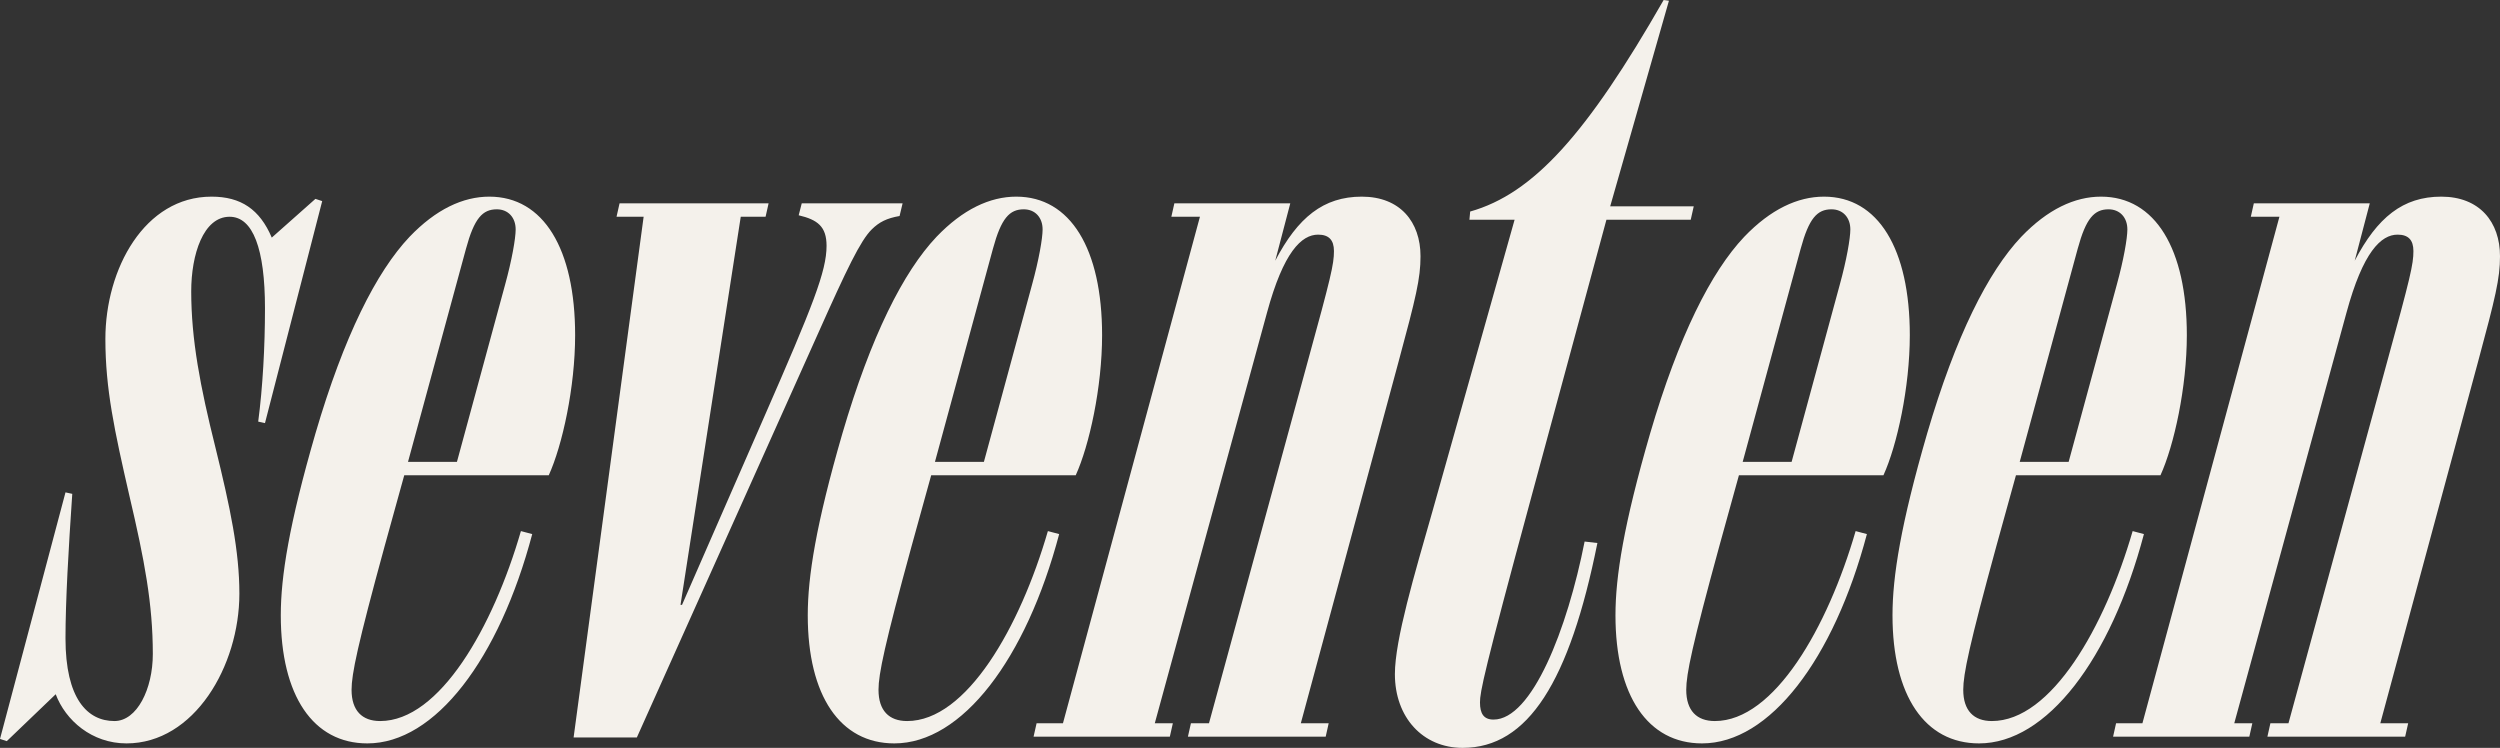
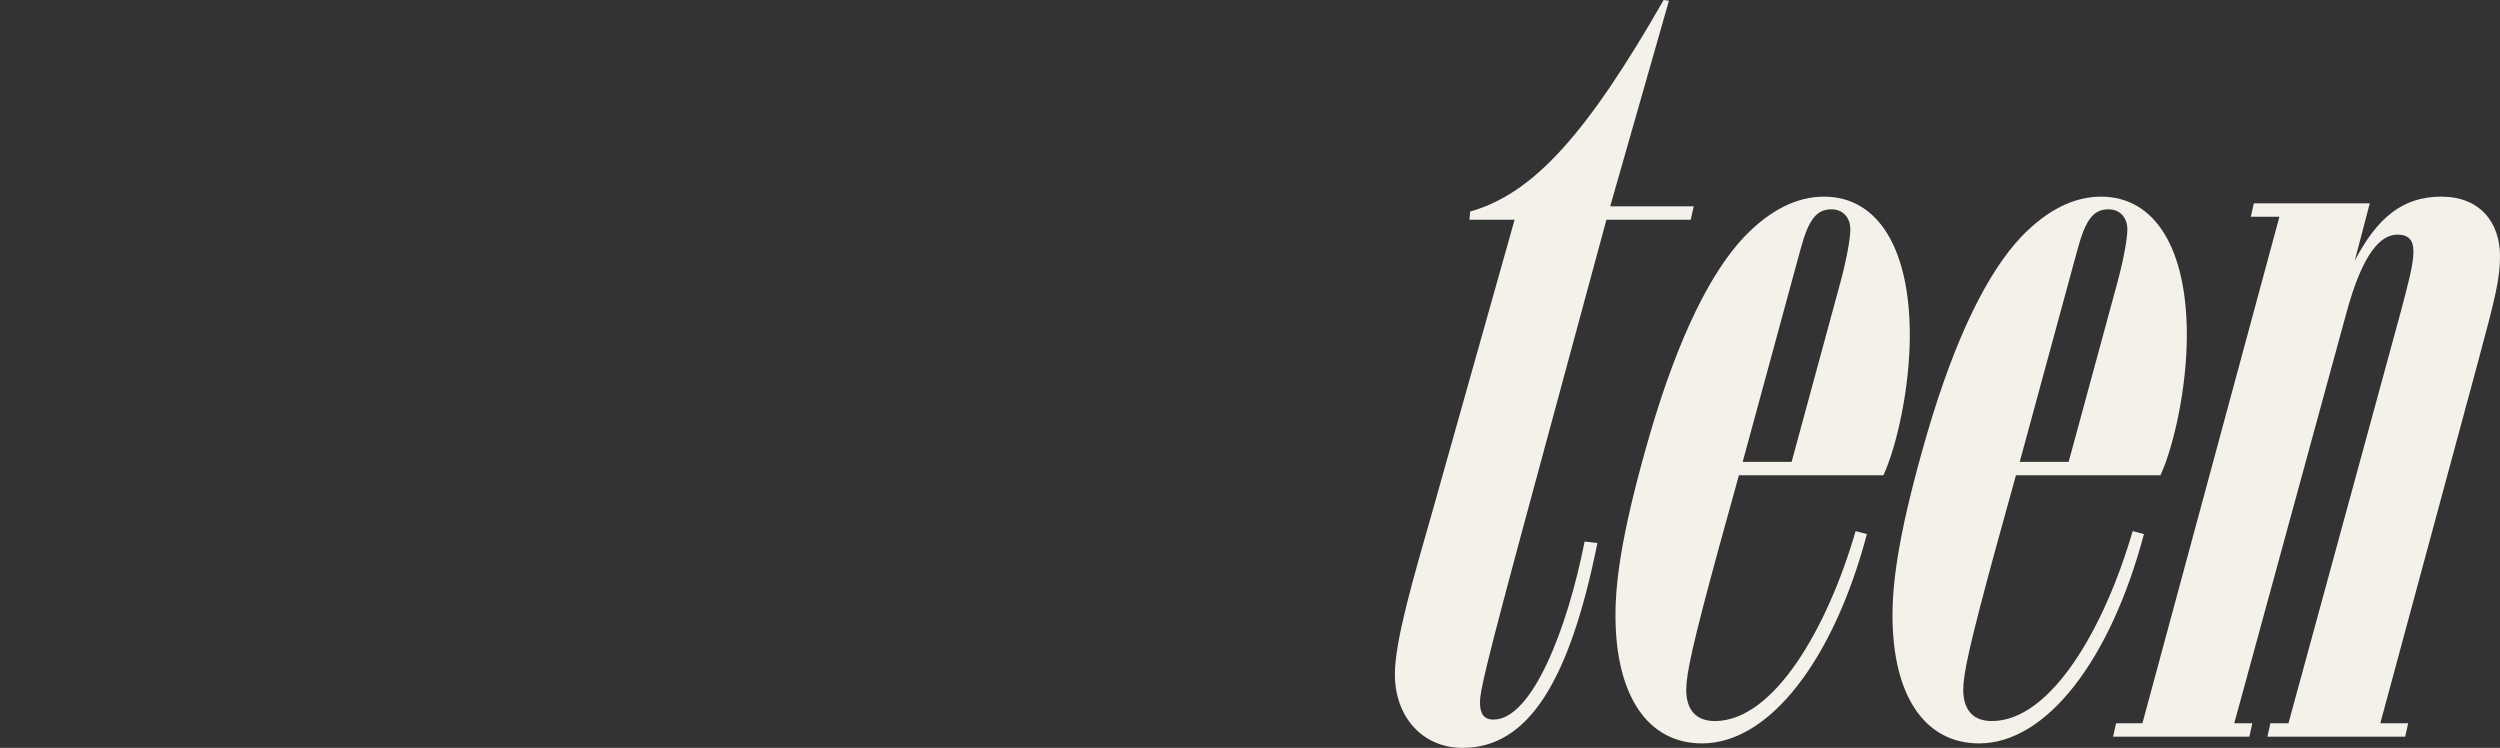
<svg xmlns="http://www.w3.org/2000/svg" width="117" height="35" viewBox="0 0 117 35" fill="none">
  <rect x="0" y="0" width="117" height="35" fill="#333333" stroke="none" />
  <g clip-path="url(#clip0_3896_7790)">
-     <path d="M2.607 32.49L0.317 34.686L0 34.582L3.065 23.043L3.382 23.112C3.206 25.692 3.065 28.133 3.065 29.876C3.065 32.699 4.087 33.745 5.355 33.745C6.412 33.745 7.152 32.246 7.152 30.608C7.152 28.272 6.764 26.215 6.059 23.217C5.355 20.15 4.932 18.197 4.932 15.862C4.932 12.584 6.764 9.203 9.899 9.203C11.274 9.203 12.155 9.796 12.719 11.12L14.762 9.307L15.079 9.412L12.401 19.801L12.084 19.731C12.296 18.127 12.401 16.21 12.401 14.432C12.401 11.643 11.838 10.144 10.745 10.144C9.512 10.144 8.949 11.922 8.949 13.63C8.949 15.896 9.371 18.093 10.076 20.917C10.78 23.775 11.203 25.797 11.203 27.784C11.203 31.166 9.089 34.791 5.919 34.791C4.298 34.791 3.065 33.71 2.607 32.49ZM13.141 28.795C13.141 26.982 13.528 24.542 14.762 20.289C16.1 15.722 17.615 12.724 19.165 11.085C20.399 9.796 21.667 9.203 22.9 9.203C25.436 9.203 26.916 11.643 26.916 15.687C26.916 18.127 26.317 20.847 25.683 22.241H18.919L18.003 25.553C16.734 30.189 16.453 31.549 16.453 32.282C16.453 33.257 16.946 33.745 17.791 33.745C20.575 33.745 23.076 29.352 24.379 24.855L24.908 24.995C23.358 30.852 20.363 34.791 17.192 34.791C14.656 34.791 13.141 32.56 13.141 28.795ZM21.385 21.614L23.64 13.317C23.957 12.166 24.133 11.155 24.133 10.737C24.133 10.179 23.781 9.796 23.252 9.796C22.582 9.796 22.195 10.214 21.808 11.643L19.095 21.614H21.385ZM30.122 10.144H28.854L28.995 9.517H35.97L35.829 10.144H34.667L31.848 28.307H31.919L35.759 19.522C38.049 14.292 38.683 12.689 38.683 11.504C38.683 10.598 38.26 10.284 37.379 10.075L37.521 9.517H42.241L42.1 10.109C41.502 10.214 41.149 10.389 40.797 10.737C40.269 11.26 39.634 12.584 38.296 15.583L29.805 34.512H26.845L30.122 10.144ZM37.803 28.795C37.803 26.982 38.19 24.542 39.423 20.289C40.762 15.722 42.277 12.724 43.827 11.085C45.06 9.796 46.328 9.203 47.561 9.203C50.098 9.203 51.578 11.643 51.578 15.687C51.578 18.127 50.979 20.847 50.345 22.241H43.58L42.664 25.553C41.396 30.189 41.114 31.549 41.114 32.282C41.114 33.257 41.607 33.745 42.453 33.745C45.236 33.745 47.737 29.352 49.041 24.855L49.569 24.995C48.019 30.852 45.025 34.791 41.854 34.791C39.317 34.791 37.803 32.56 37.803 28.795ZM46.047 21.614L48.301 13.317C48.618 12.166 48.794 11.155 48.794 10.737C48.794 10.179 48.442 9.796 47.913 9.796C47.244 9.796 46.857 10.214 46.469 11.643L43.756 21.614H46.047ZM48.512 33.85H49.746L56.157 10.144H54.819L54.96 9.517H60.385L59.681 12.201C60.737 10.179 61.935 9.203 63.732 9.203C65.529 9.203 66.48 10.389 66.48 11.992C66.48 13.037 66.268 13.909 65.458 16.907L60.878 33.85H62.182L62.042 34.477H55.594L55.735 33.85H56.58L61.195 16.942C62.288 12.968 62.429 12.375 62.429 11.748C62.429 11.225 62.182 10.981 61.689 10.981C60.914 10.981 60.068 11.783 59.293 14.641L54.044 33.85H54.889L54.748 34.477H48.371L48.512 33.85Z" fill="#F4F1EB" />
    <path d="M65.281 31.549C65.281 29.945 66.198 26.878 67.043 23.914L70.883 10.284H68.769L68.804 9.9C71.764 9.063 74.266 6.275 77.859 2.9018e-07L78.106 0.035L75.357 9.656H79.267L79.126 10.284H75.181L71.659 23.287C69.438 31.479 69.263 32.386 69.263 32.874C69.263 33.397 69.438 33.676 69.897 33.676C71.694 33.676 73.349 29.457 74.16 25.344L74.758 25.413C73.455 31.897 71.517 35 68.452 35C66.585 35 65.281 33.571 65.281 31.549ZM75.604 28.795C75.604 26.982 75.991 24.542 77.225 20.289C78.563 15.722 80.079 12.724 81.628 11.085C82.862 9.796 84.129 9.203 85.363 9.203C87.9 9.203 89.379 11.643 89.379 15.687C89.379 18.127 88.781 20.847 88.146 22.241H81.382L80.466 25.553C79.198 30.189 78.916 31.549 78.916 32.282C78.916 33.257 79.409 33.745 80.254 33.745C83.037 33.745 85.539 29.352 86.843 24.855L87.371 24.995C85.82 30.852 82.826 34.791 79.655 34.791C77.118 34.791 75.604 32.56 75.604 28.795ZM83.848 21.614L86.103 13.317C86.42 12.166 86.596 11.155 86.596 10.736C86.596 10.179 86.244 9.796 85.715 9.796C85.045 9.796 84.659 10.214 84.271 11.643L81.558 21.614H83.848ZM88.569 28.795C88.569 26.982 88.956 24.542 90.19 20.289C91.528 15.722 93.043 12.724 94.593 11.085C95.827 9.796 97.095 9.203 98.327 9.203C100.865 9.203 102.344 11.643 102.344 15.687C102.344 18.127 101.746 20.847 101.111 22.241H94.347L93.431 25.553C92.163 30.189 91.88 31.549 91.88 32.282C91.88 33.257 92.374 33.745 93.219 33.745C96.002 33.745 98.504 29.352 99.808 24.855L100.336 24.995C98.785 30.852 95.791 34.791 92.62 34.791C90.083 34.791 88.569 32.56 88.569 28.795ZM96.813 21.614L99.068 13.317C99.385 12.166 99.561 11.155 99.561 10.736C99.561 10.179 99.209 9.796 98.68 9.796C98.011 9.796 97.624 10.214 97.236 11.643L94.523 21.614H96.813ZM99.032 33.85H100.265L106.677 10.144H105.338L105.479 9.517H110.905L110.201 12.201C111.257 10.179 112.455 9.203 114.251 9.203C116.048 9.203 117 10.389 117 11.992C117 13.037 116.788 13.909 115.979 16.907L111.398 33.85H112.702L112.561 34.477H106.114L106.254 33.85H107.1L111.715 16.942C112.808 12.968 112.948 12.375 112.948 11.748C112.948 11.225 112.702 10.981 112.208 10.981C111.434 10.981 110.588 11.783 109.813 14.641L104.563 33.85H105.409L105.268 34.477H98.892L99.032 33.85Z" fill="#F4F1EB" />
  </g>
  <defs>
    <clipPath id="clip0_3896_7790">
      <rect width="117" height="35" fill="white" />
    </clipPath>
  </defs>
</svg>